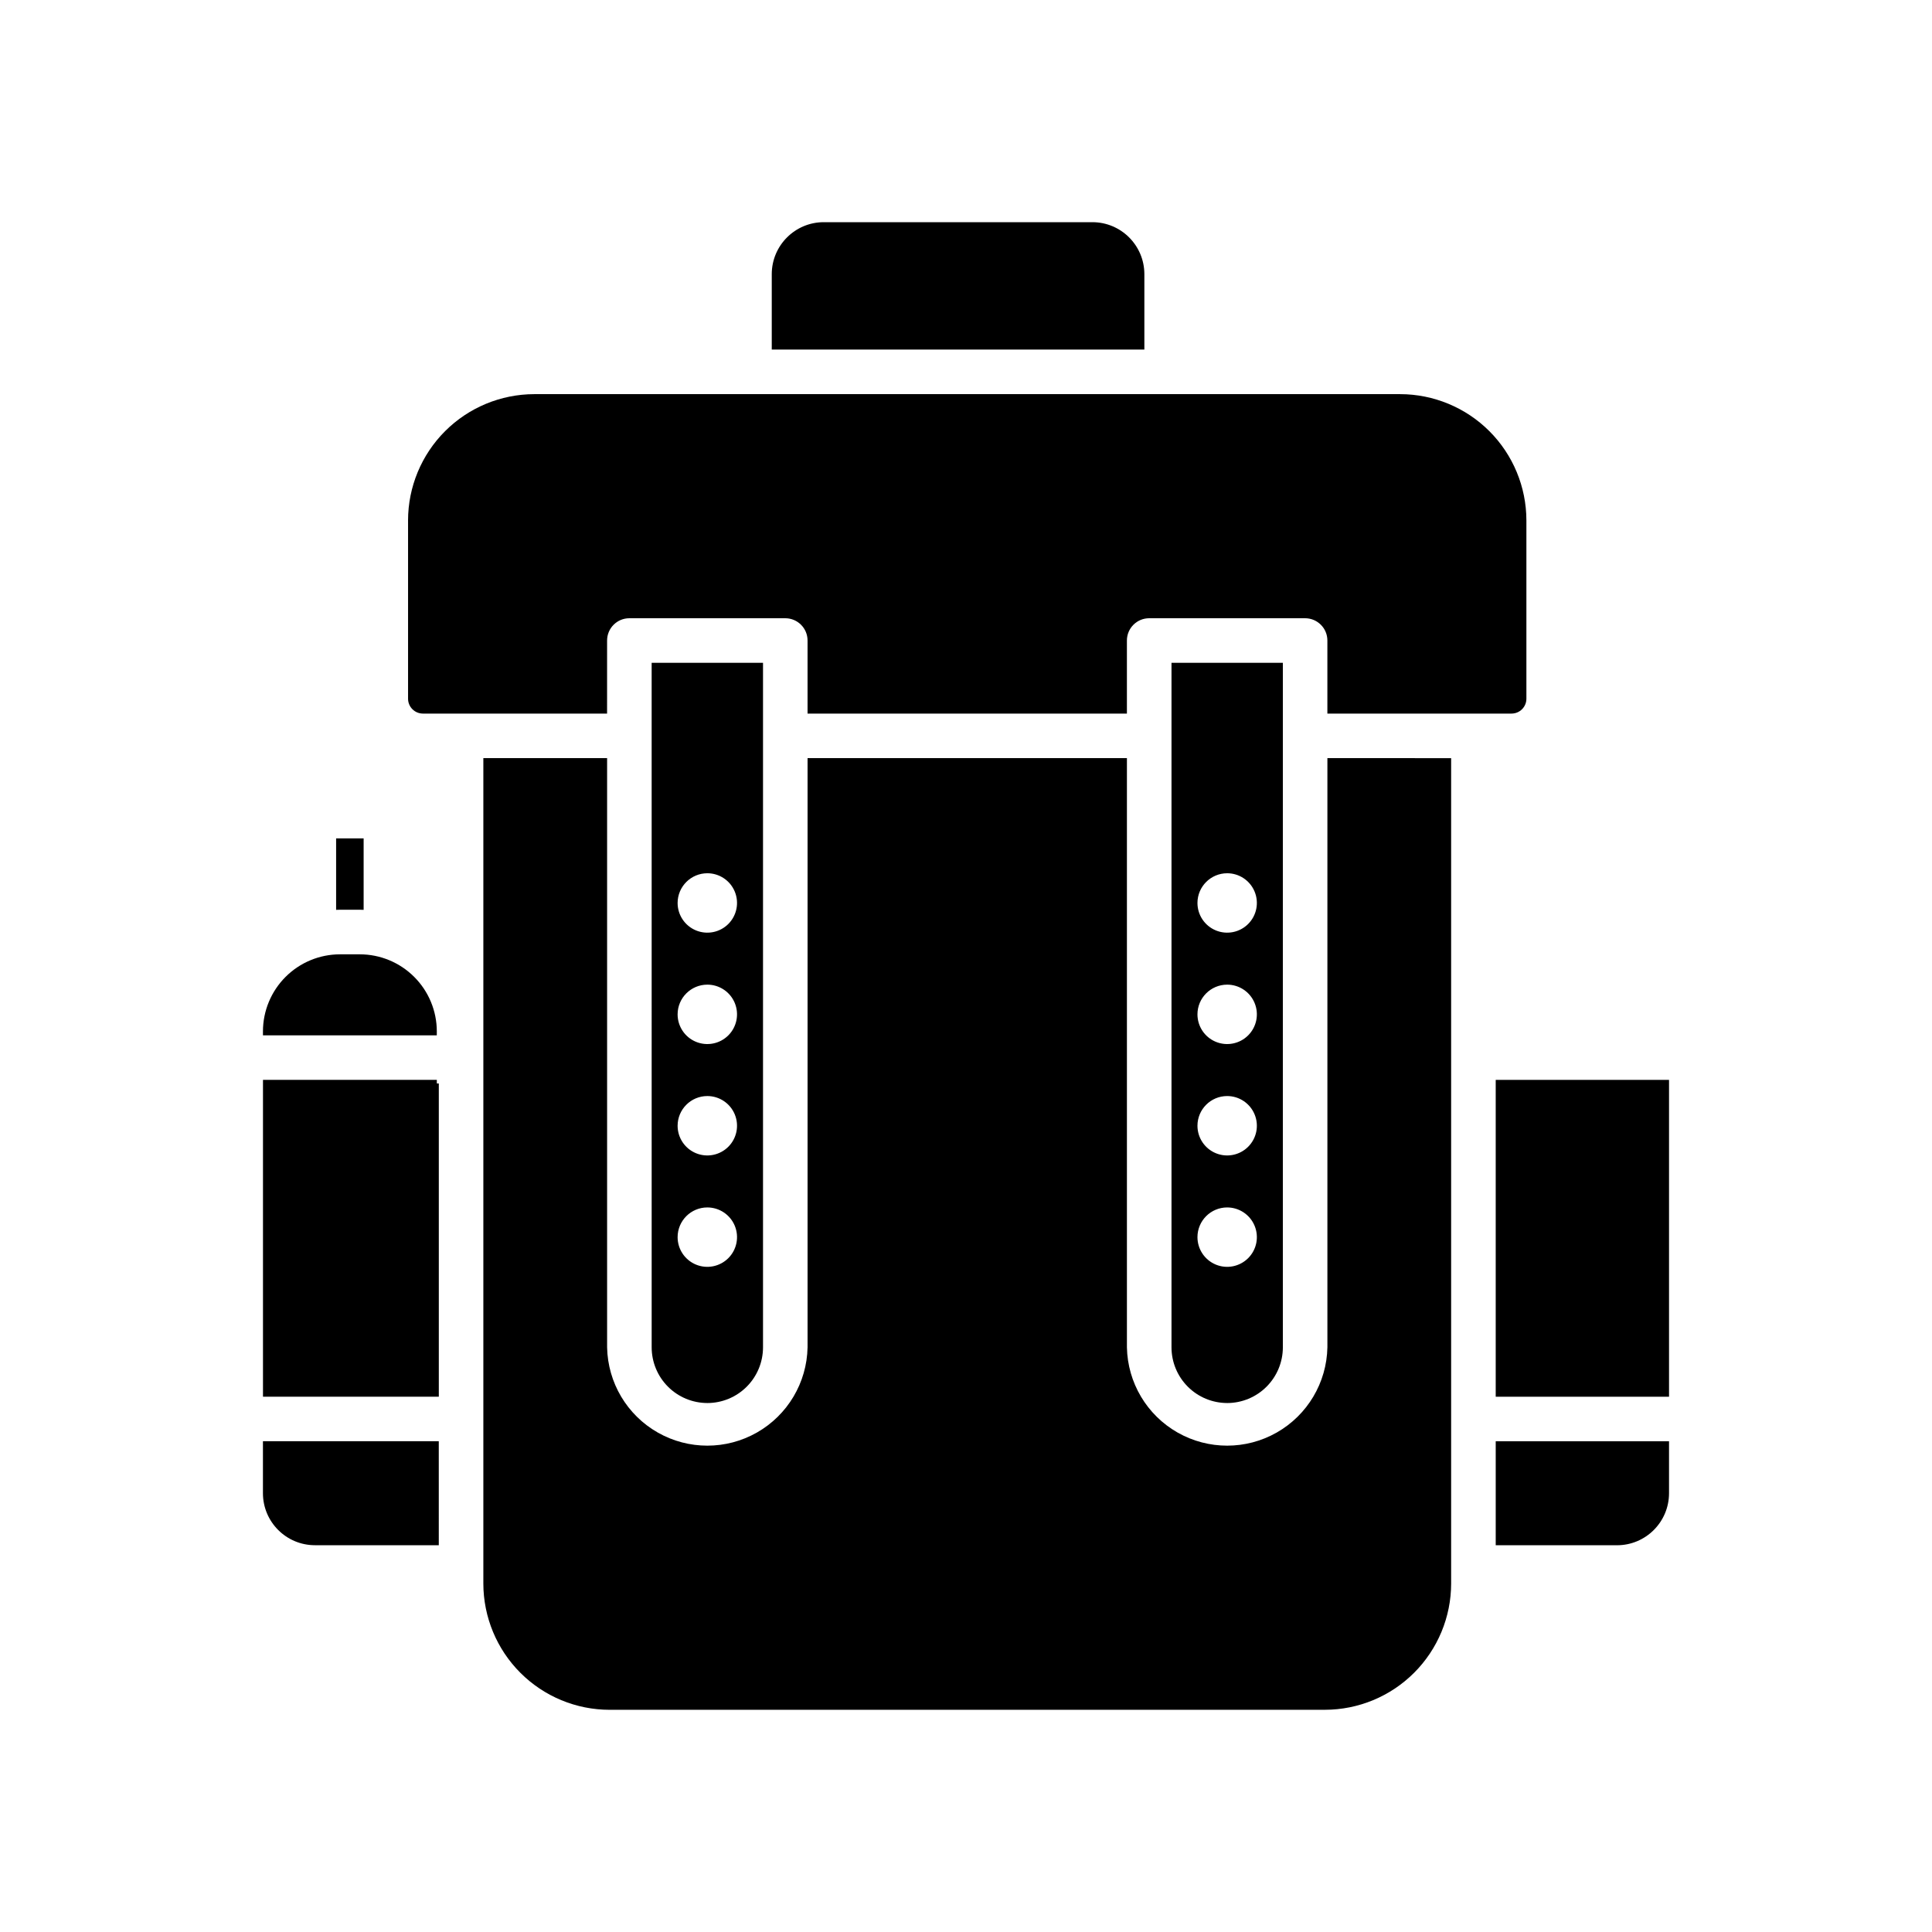
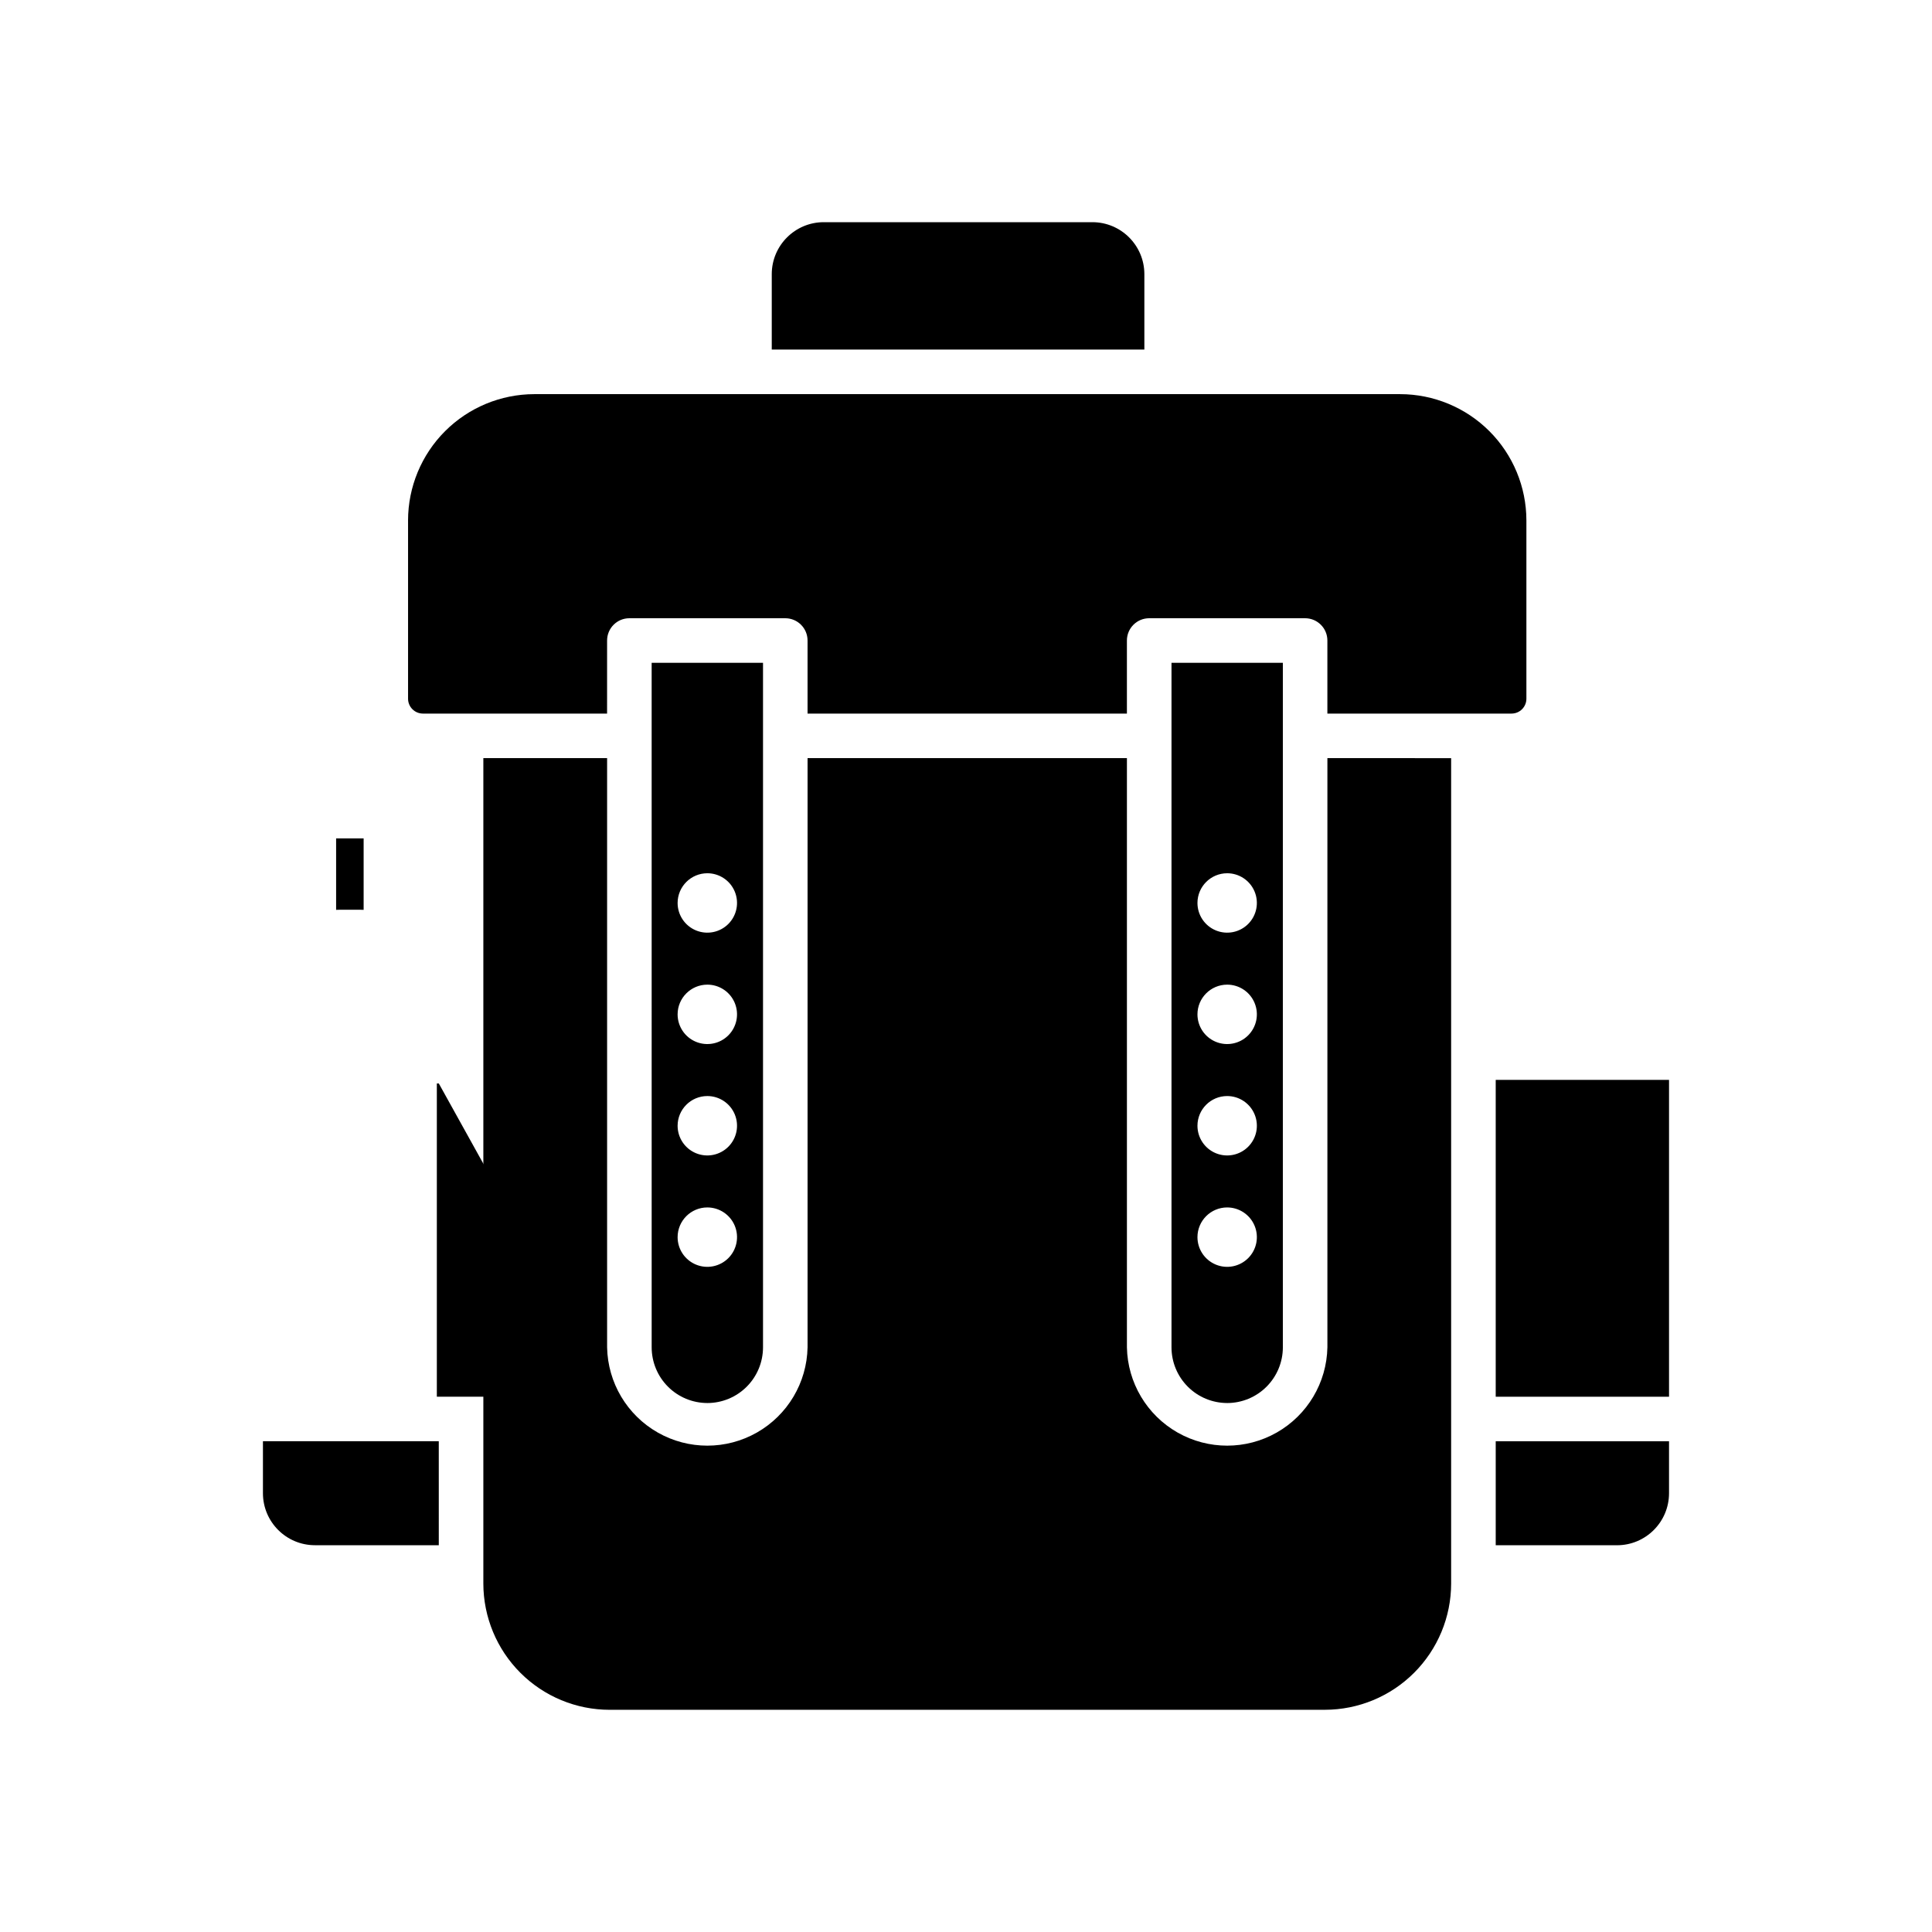
<svg xmlns="http://www.w3.org/2000/svg" fill="#000000" width="800px" height="800px" version="1.1" viewBox="144 144 512 512">
  <g>
    <path d="m469.21 515.82c3.914-0.004 7.668-1.559 10.434-4.328 2.769-2.766 4.324-6.519 4.328-10.434v-181.41h-29.512v181.41c0.004 3.914 1.559 7.664 4.324 10.43s6.516 4.32 10.426 4.328zm0-140.4c3.184 0 6.055 1.918 7.273 4.859s0.547 6.328-1.707 8.582c-2.25 2.25-5.637 2.922-8.578 1.703-2.941-1.219-4.859-4.086-4.859-7.269 0.004-4.348 3.527-7.867 7.871-7.875zm0 29.52c3.184 0 6.055 1.918 7.273 4.859 1.219 2.945 0.547 6.328-1.707 8.582-2.25 2.25-5.637 2.922-8.578 1.707-2.941-1.219-4.859-4.09-4.859-7.273 0.004-4.348 3.527-7.867 7.871-7.875zm0 29.52v0.004c3.184 0 6.055 1.918 7.273 4.859 1.219 2.941 0.547 6.324-1.707 8.578-2.25 2.25-5.637 2.926-8.578 1.707-2.941-1.219-4.859-4.09-4.859-7.273 0.004-4.348 3.527-7.867 7.871-7.871zm0 29.52v0.004c3.184 0 6.055 1.918 7.273 4.859s0.547 6.328-1.707 8.578c-2.25 2.25-5.637 2.926-8.578 1.707-2.941-1.219-4.859-4.09-4.859-7.273 0.004-4.348 3.527-7.867 7.871-7.871z" />
    <path d="m252.14 281.91v47.262c0 1.043 0.418 2.043 1.156 2.781s1.738 1.152 2.781 1.152h48.805l0.004-19.363c0-3.258 2.641-5.902 5.902-5.902h41.316c3.262 0 5.906 2.644 5.906 5.902v19.363h84.633v-19.363c0-3.258 2.644-5.902 5.906-5.902h41.316c3.262 0 5.906 2.644 5.906 5.902v19.363h48.805c1.043 0 2.047-0.414 2.781-1.152 0.738-0.738 1.156-1.738 1.156-2.781v-47.262c-0.012-8.871-3.539-17.375-9.812-23.648-6.269-6.269-14.773-9.797-23.645-9.809h-229.46c-8.871 0.012-17.375 3.539-23.645 9.809-6.273 6.273-9.801 14.777-9.812 23.648z" />
    <path d="m362.3 202.88c-7.606 0.008-13.77 6.172-13.777 13.773v19.988h98.746v-19.988c-0.008-7.602-6.168-13.766-13.773-13.773z" />
    <path d="m239.34 385.09c0.344 0 0.688 0.016 1.027 0.027v-18.938h-7.293v18.938c0.34-0.012 0.684-0.027 1.027-0.027z" />
-     <path d="m260.29 431.13h-0.523v-0.953h-46.074v83.969h46.598z" />
-     <path d="m259.76 417.32c-0.008-5.414-2.16-10.602-5.988-14.43-3.828-3.828-9.016-5.981-14.43-5.984h-5.238c-5.414 0.004-10.602 2.156-14.43 5.984s-5.981 9.016-5.988 14.43v1.051h46.07z" />
+     <path d="m260.29 431.13h-0.523v-0.953v83.969h46.598z" />
    <path d="m227.46 553.5h32.824l-0.004-27.555h-46.598v13.777c0.008 7.606 6.172 13.77 13.777 13.777z" />
    <path d="m586.31 539.73v-13.777h-45.93v27.551h32.156l-0.004 0.004c7.606-0.008 13.77-6.172 13.777-13.777z" />
    <path d="m305.55 597.11h189.56c8.871-0.008 17.375-3.535 23.645-9.809 6.273-6.273 9.801-14.777 9.812-23.645v-218.74l-32.793-0.004v156.14c-0.184 9.371-5.285 17.949-13.43 22.586-8.145 4.633-18.125 4.633-26.273 0-8.145-4.637-13.246-13.215-13.426-22.586v-156.14h-84.633v156.14c-0.18 9.371-5.281 17.949-13.426 22.586-8.148 4.633-18.129 4.633-26.273 0-8.145-4.637-13.246-13.215-13.426-22.586v-156.14h-32.797v218.75c0.012 8.867 3.539 17.371 9.812 23.645 6.269 6.273 14.773 9.801 23.645 9.809z" />
    <path d="m540.38 430.18h45.93v83.969h-45.93z" />
    <path d="m331.45 515.82c3.914-0.004 7.664-1.559 10.434-4.328 2.766-2.766 4.32-6.519 4.324-10.434v-181.41h-29.512l0.004 181.41c0.004 3.914 1.559 7.664 4.324 10.43s6.512 4.32 10.426 4.328zm0-140.4c3.184 0 6.055 1.918 7.273 4.859 1.215 2.941 0.543 6.328-1.707 8.582-2.254 2.25-5.637 2.922-8.582 1.703-2.941-1.219-4.859-4.086-4.859-7.269 0.008-4.348 3.527-7.867 7.875-7.875zm0 29.52c3.184 0 6.055 1.918 7.273 4.859 1.215 2.945 0.543 6.328-1.707 8.582-2.254 2.25-5.637 2.922-8.582 1.707-2.941-1.219-4.859-4.09-4.859-7.273 0.008-4.348 3.527-7.867 7.875-7.875zm0 29.52v0.004c3.184 0 6.055 1.918 7.273 4.859 1.215 2.941 0.543 6.324-1.707 8.578-2.254 2.25-5.637 2.926-8.582 1.707-2.941-1.219-4.859-4.09-4.859-7.273 0.008-4.348 3.527-7.867 7.875-7.871zm0 29.52v0.004c3.184 0 6.055 1.918 7.273 4.859 1.215 2.941 0.543 6.328-1.707 8.578-2.254 2.25-5.637 2.926-8.582 1.707-2.941-1.219-4.859-4.09-4.859-7.273 0.008-4.348 3.527-7.867 7.875-7.871z" />
  </g>
</svg>